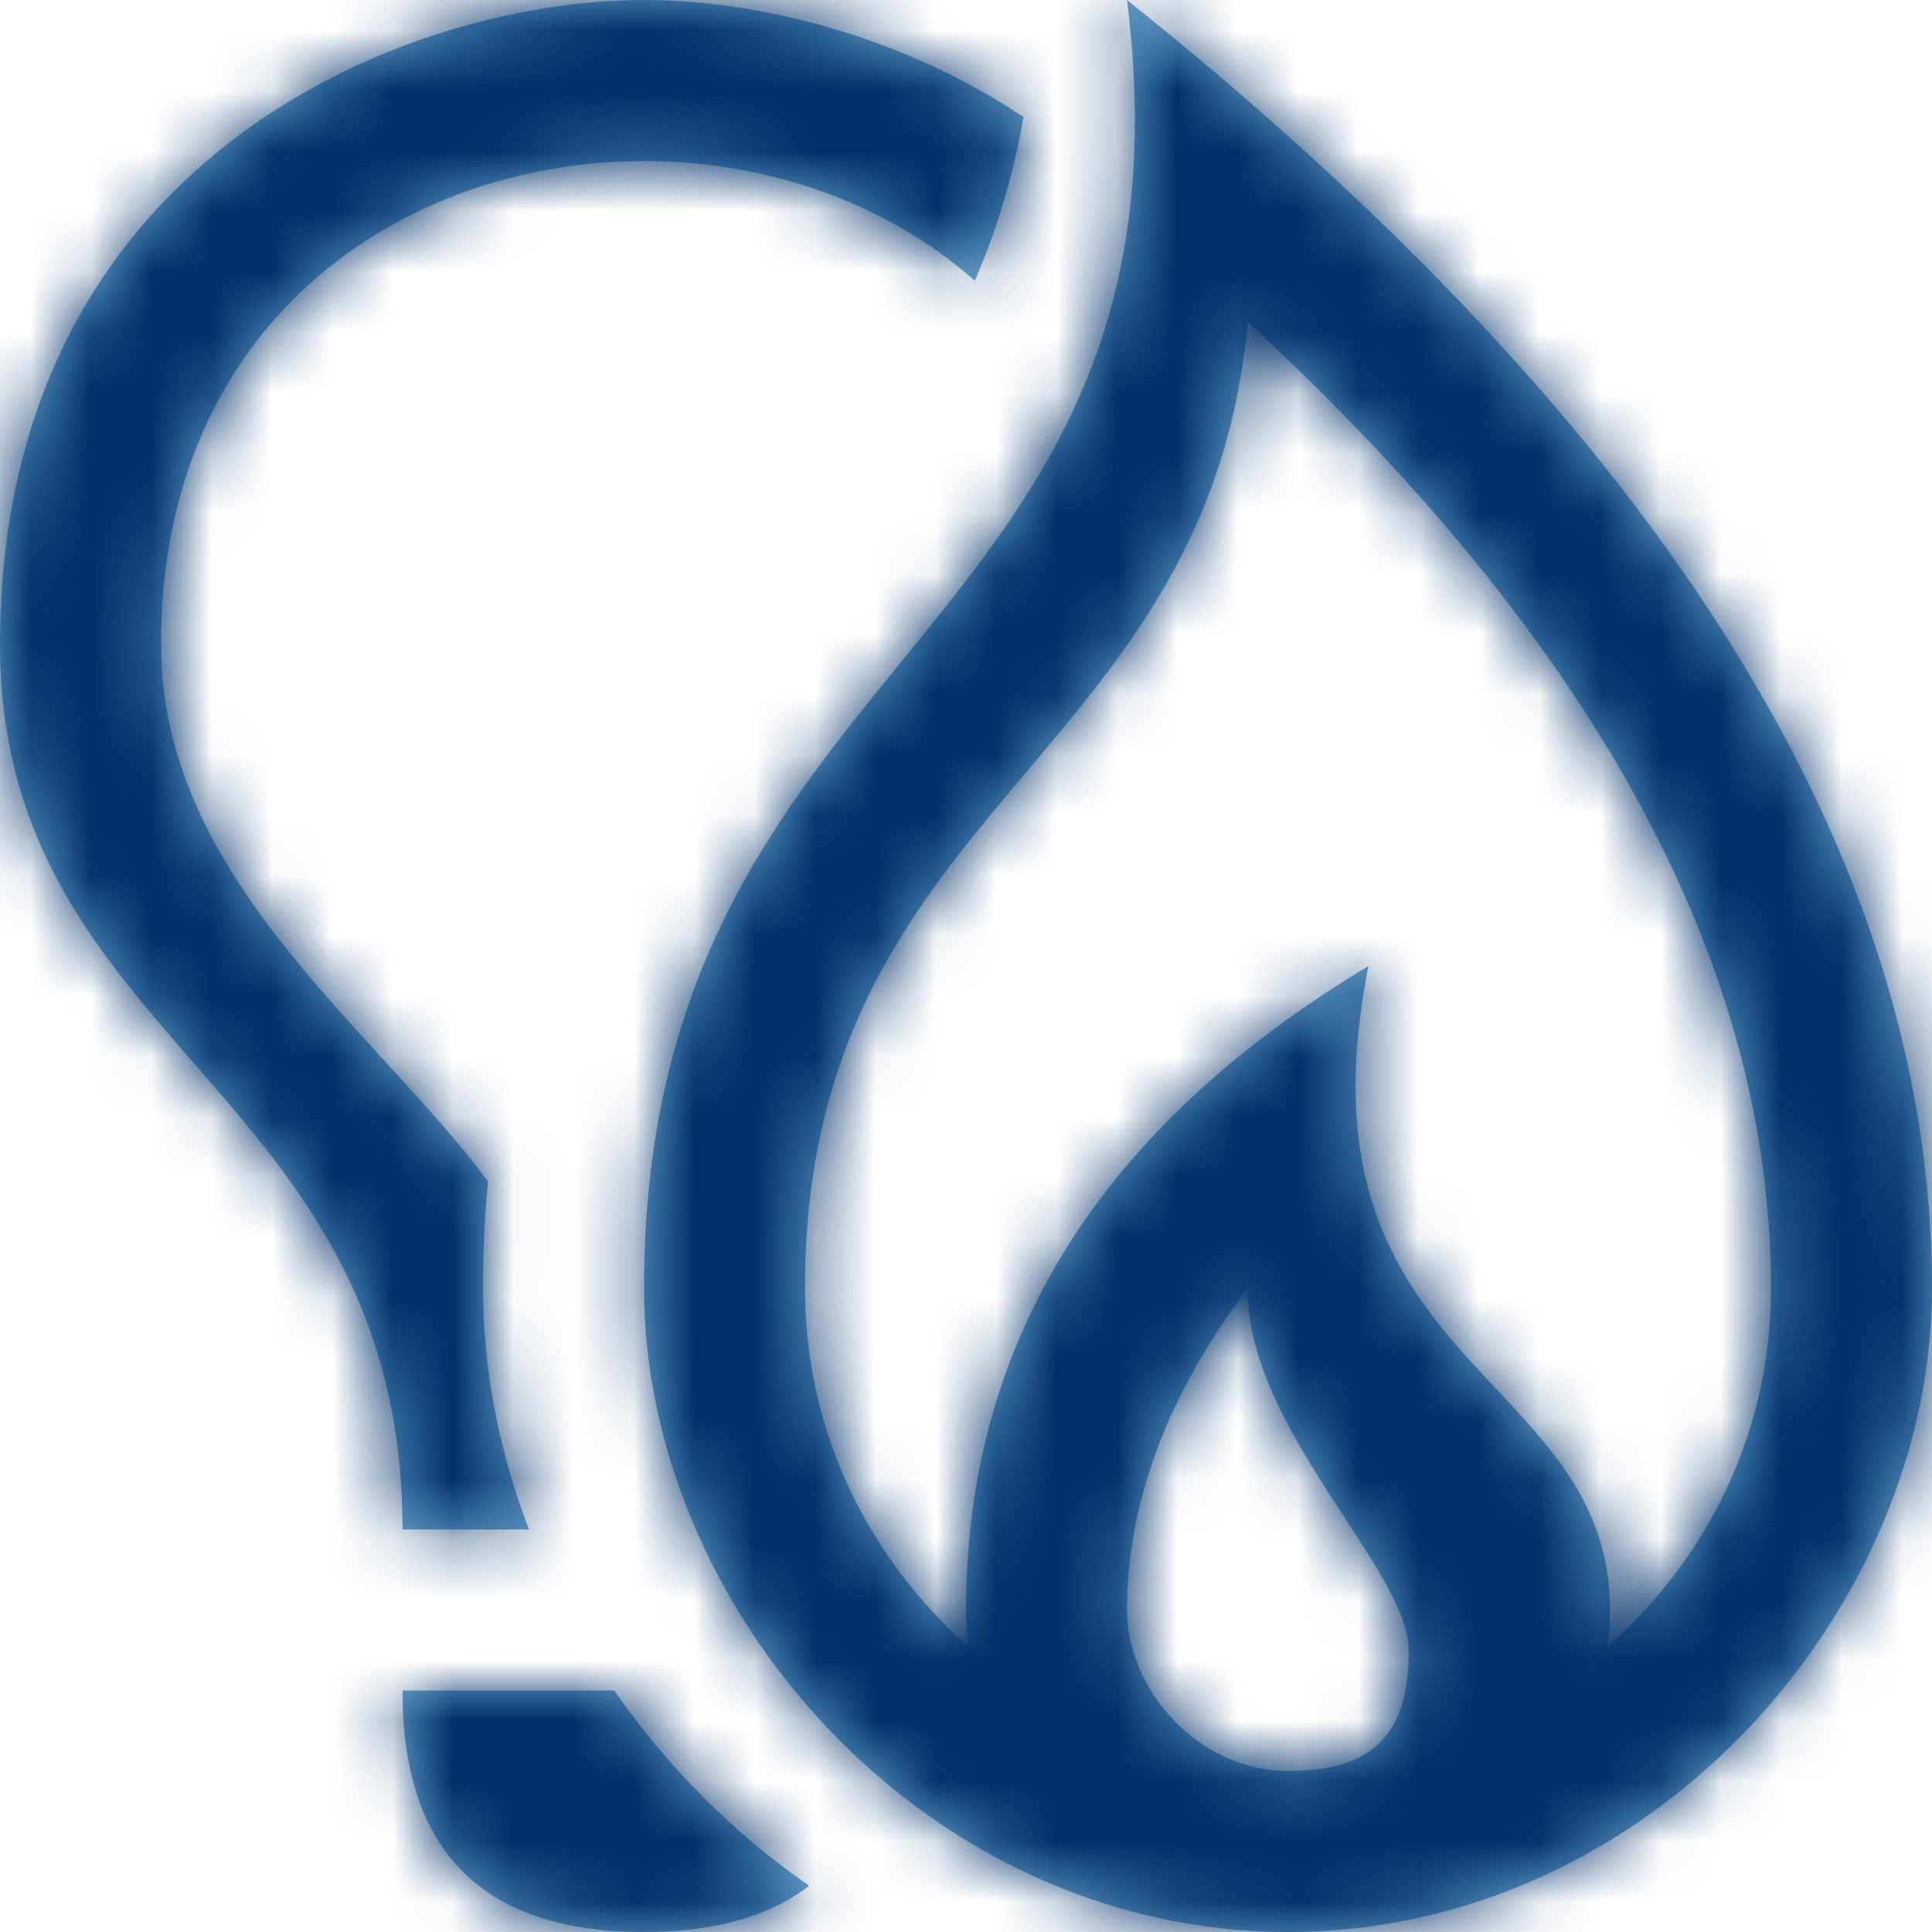
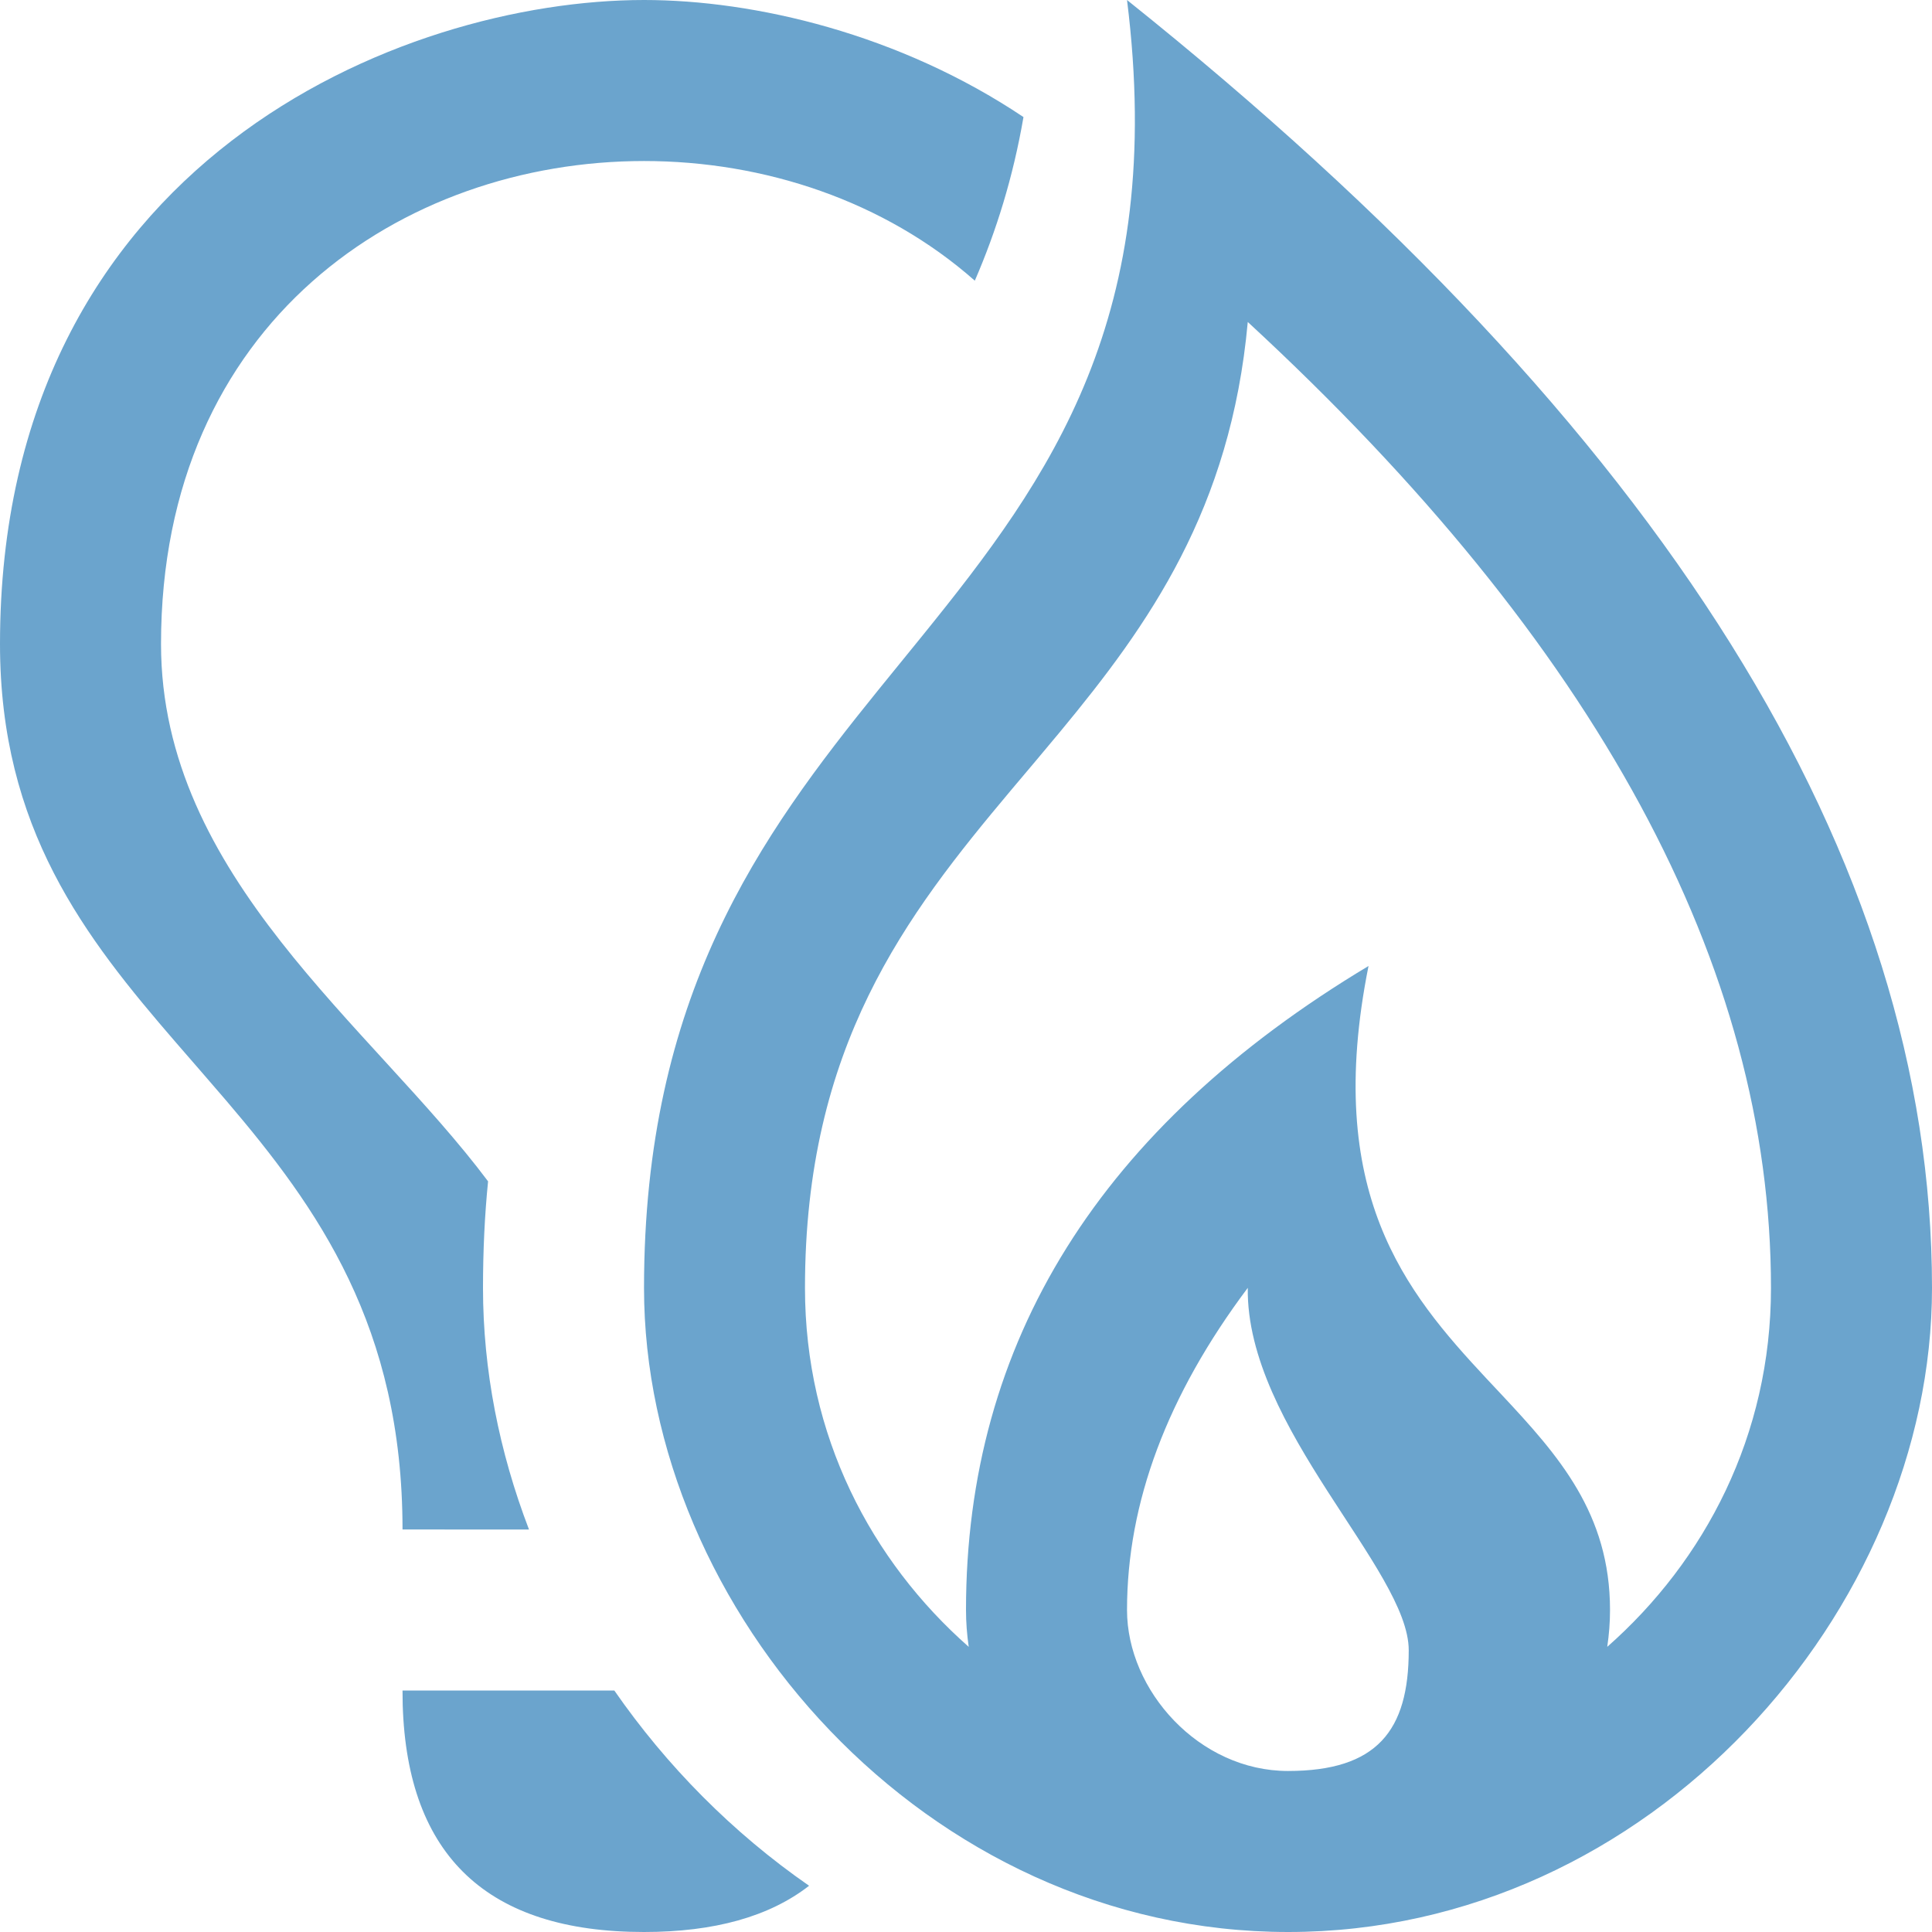
<svg xmlns="http://www.w3.org/2000/svg" xmlns:xlink="http://www.w3.org/1999/xlink" width="32px" height="32px" viewBox="0 0 32 32" version="1.1">
  <title>gasElec</title>
  <defs>
    <path d="M10.175,28 C11.04,29.248 12.134,30.356 13.401,31.234 C12.746,31.744 11.833,32 10.666,32 C8.079,32 6.747,30.746 6.67,28.239 L6.667,28 Z M10.667,1.50990331e-13 C12.501,1.50990331e-13 14.896,0.561 16.952,1.939 C16.78,2.937 16.501,3.829 16.146,4.649 C14.648,3.327 12.657,2.667 10.667,2.667 C6.667,2.667 2.667,5.333 2.667,10.667 C2.667,14.524 6.153,16.986 8.084,19.567 C8.028,20.124 8,20.713 8,21.333 C8,22.69 8.268,24.046 8.762,25.334 L6.667,25.333 C6.667,21.972 5.266,20.012 3.749,18.232 L3.333,17.75 L2.918,17.272 C1.4,15.517 0,13.722 0,10.667 C0,2.667 6.667,1.50990331e-13 10.667,1.50990331e-13 Z M18.667,0 C27.556,7.111 32,14.222 32,21.333 C32,26.667 27.339,32 21.336,32 C15.333,32 10.667,26.667 10.667,21.333 C10.667,16.5 12.583,13.857 14.555,11.419 L14.963,10.917 L15.275,10.533 C17.399,7.91 19.322,5.244 18.667,0 Z M20.667,21.331 C19.333,23.11 18.667,24.889 18.667,26.667 C18.667,28 19.861,29.333 21.333,29.333 C22.806,29.333 23.333,28.667 23.333,27.333 C23.333,26 20.636,23.644 20.667,21.331 Z M20.667,5.333 C20.385,8.436 19.029,10.345 17.558,12.121 L17.155,12.603 L16.75,13.083 C15,15.167 13.333,17.333 13.333,21.333 C13.333,23.775 14.428,25.852 16.045,27.277 C16.016,27.074 16,26.87 16,26.667 C16,22.222 18.222,18.667 22.667,16 C21.915,19.758 23.282,21.397 24.617,22.829 L24.875,23.104 C25.813,24.107 26.667,25.067 26.667,26.667 C26.667,26.87 26.651,27.074 26.621,27.277 C28.238,25.852 29.333,23.775 29.333,21.333 C29.333,16 26.445,10.667 20.667,5.333 Z" id="path-1" />
  </defs>
  <g id="BGE---Icons---24-Copy" stroke="none" stroke-width="1" fill="none" fill-rule="evenodd">
    <g id="bge-icons-outline" transform="translate(-62, -166)">
      <g id="icons/new/outline/gasElec-Copy" transform="translate(62, 166)">
        <mask id="mask-2" fill="white">
          <use xlink:href="#path-1" />
        </mask>
        <use id="Combined-Shape" fill="#6BA4CD" xlink:href="#path-1" />
        <g id="Group" mask="url(#mask-2)" fill="#00306A">
          <g id="colours/secondary/bge-lightTurquoise">
-             <rect id="Background" x="0" y="0" width="32" height="32" />
-           </g>
+             </g>
        </g>
      </g>
    </g>
  </g>
</svg>